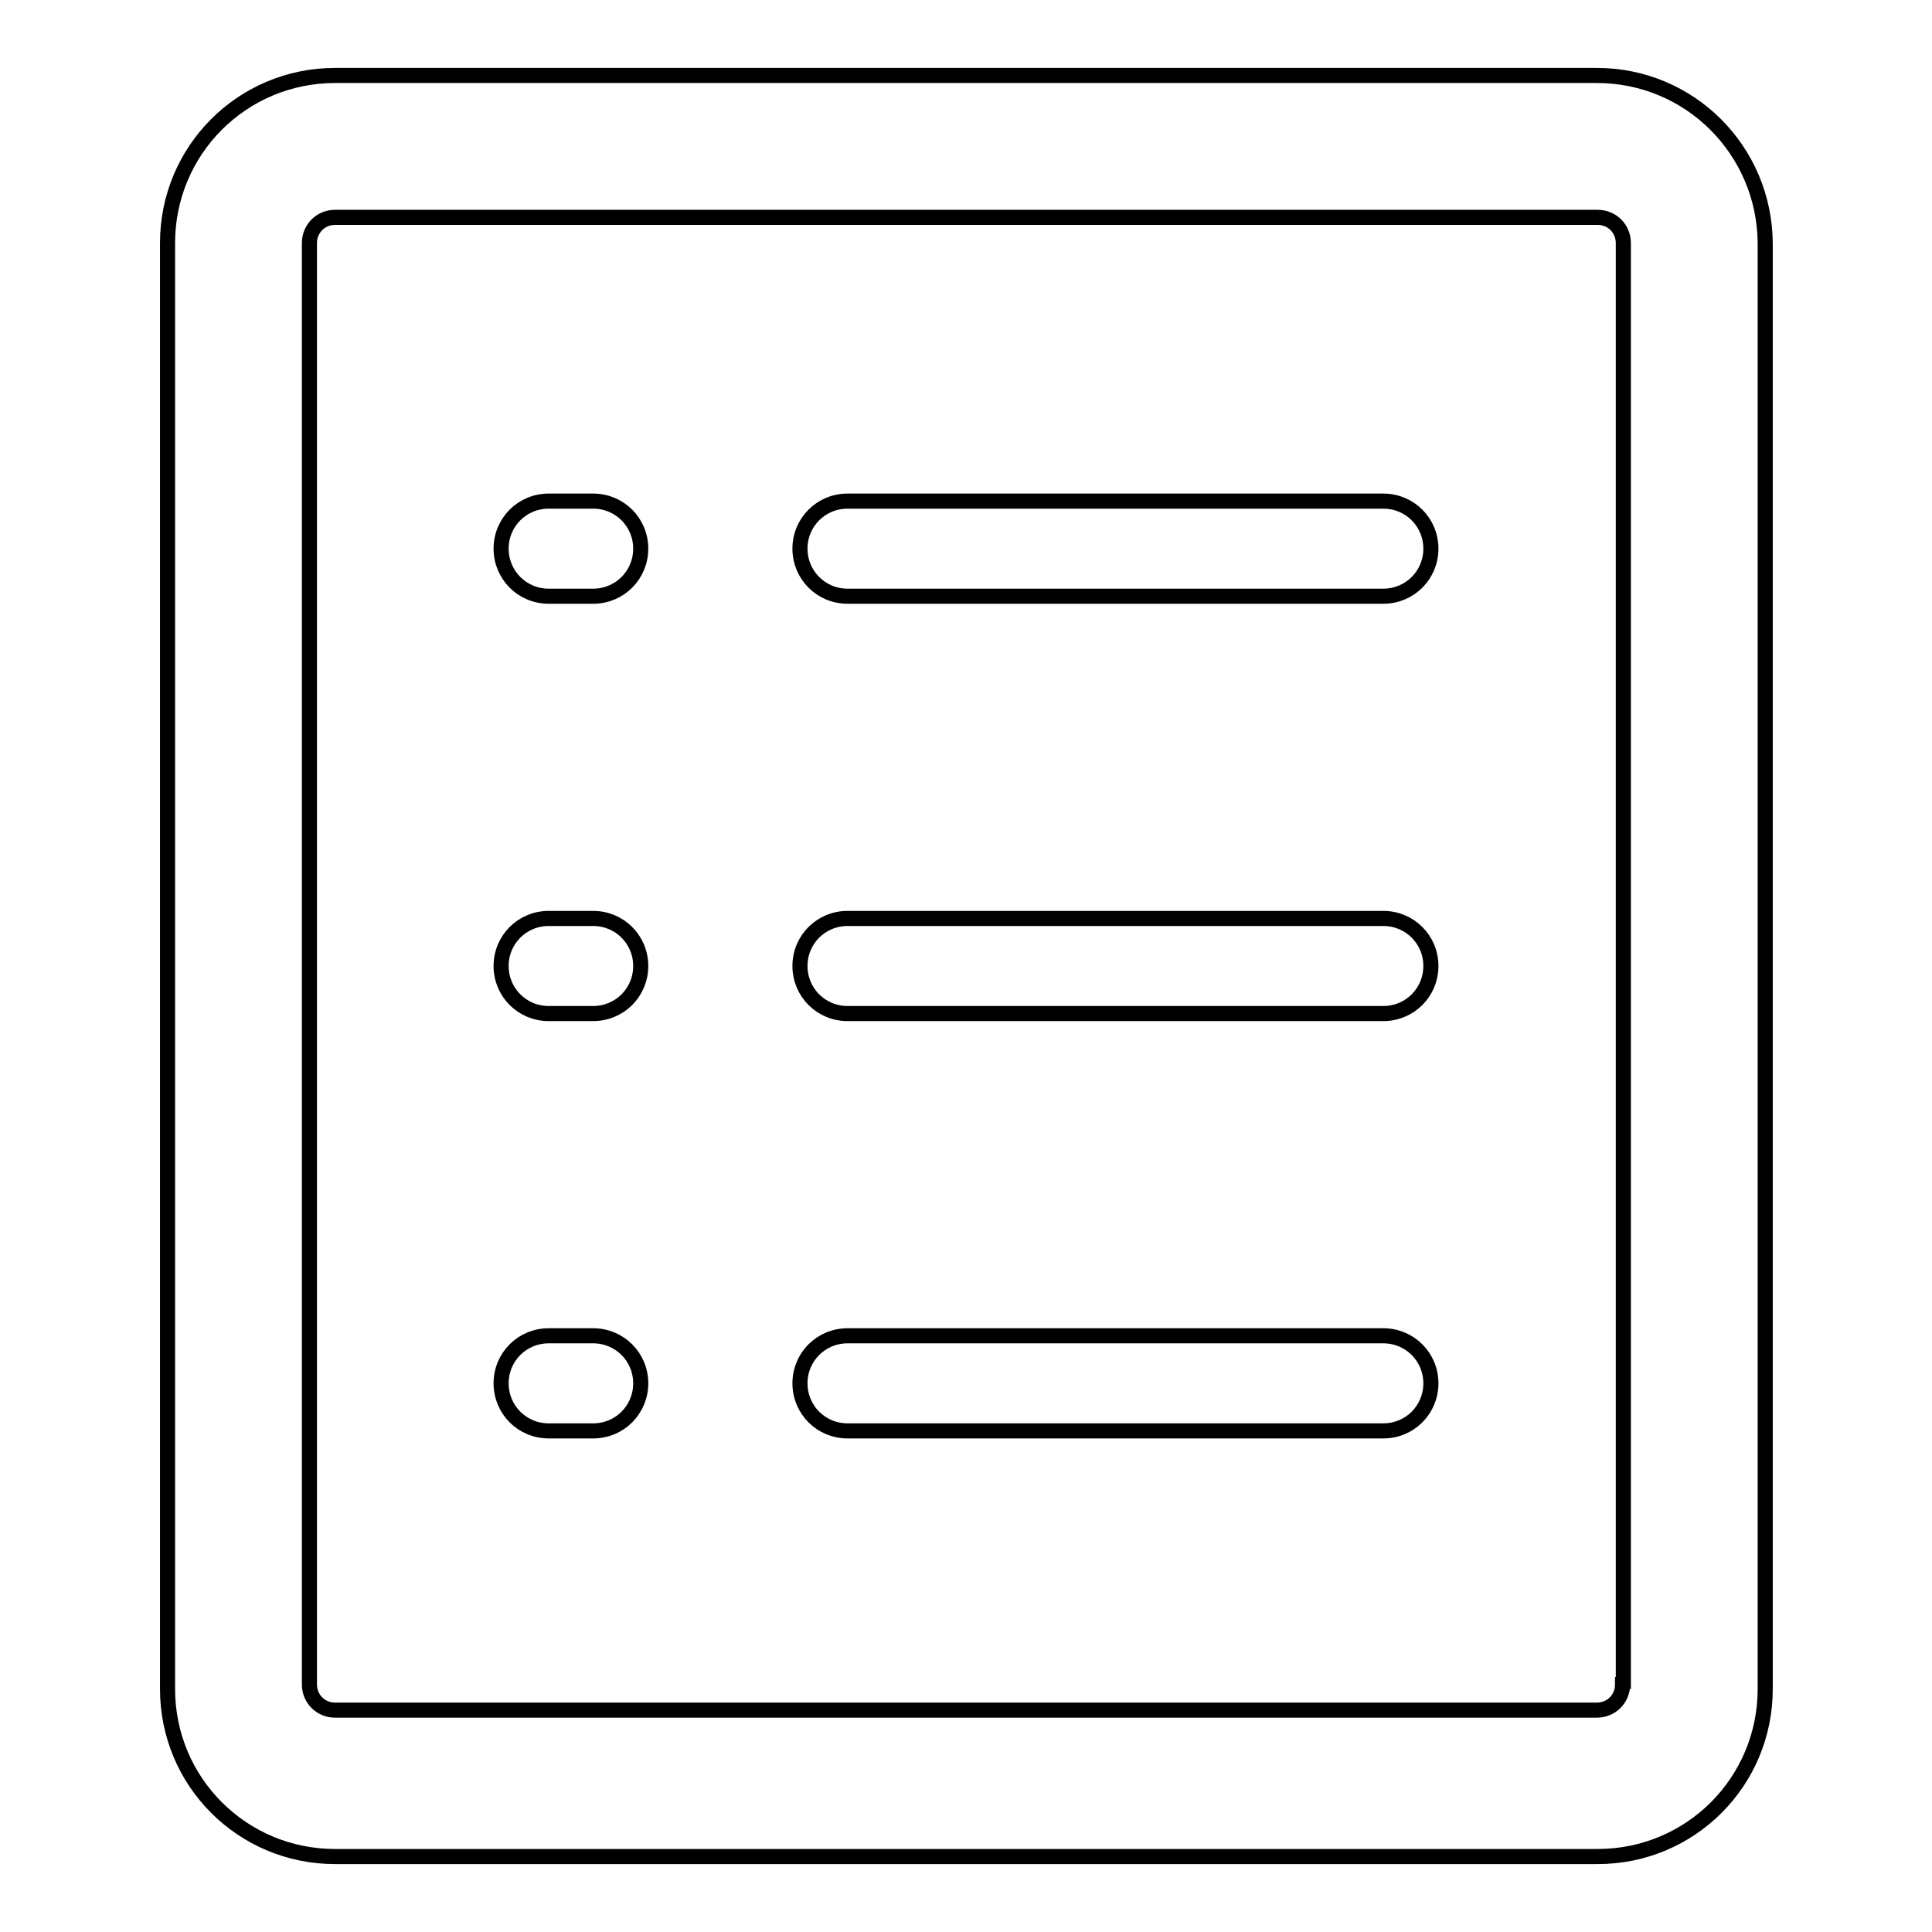
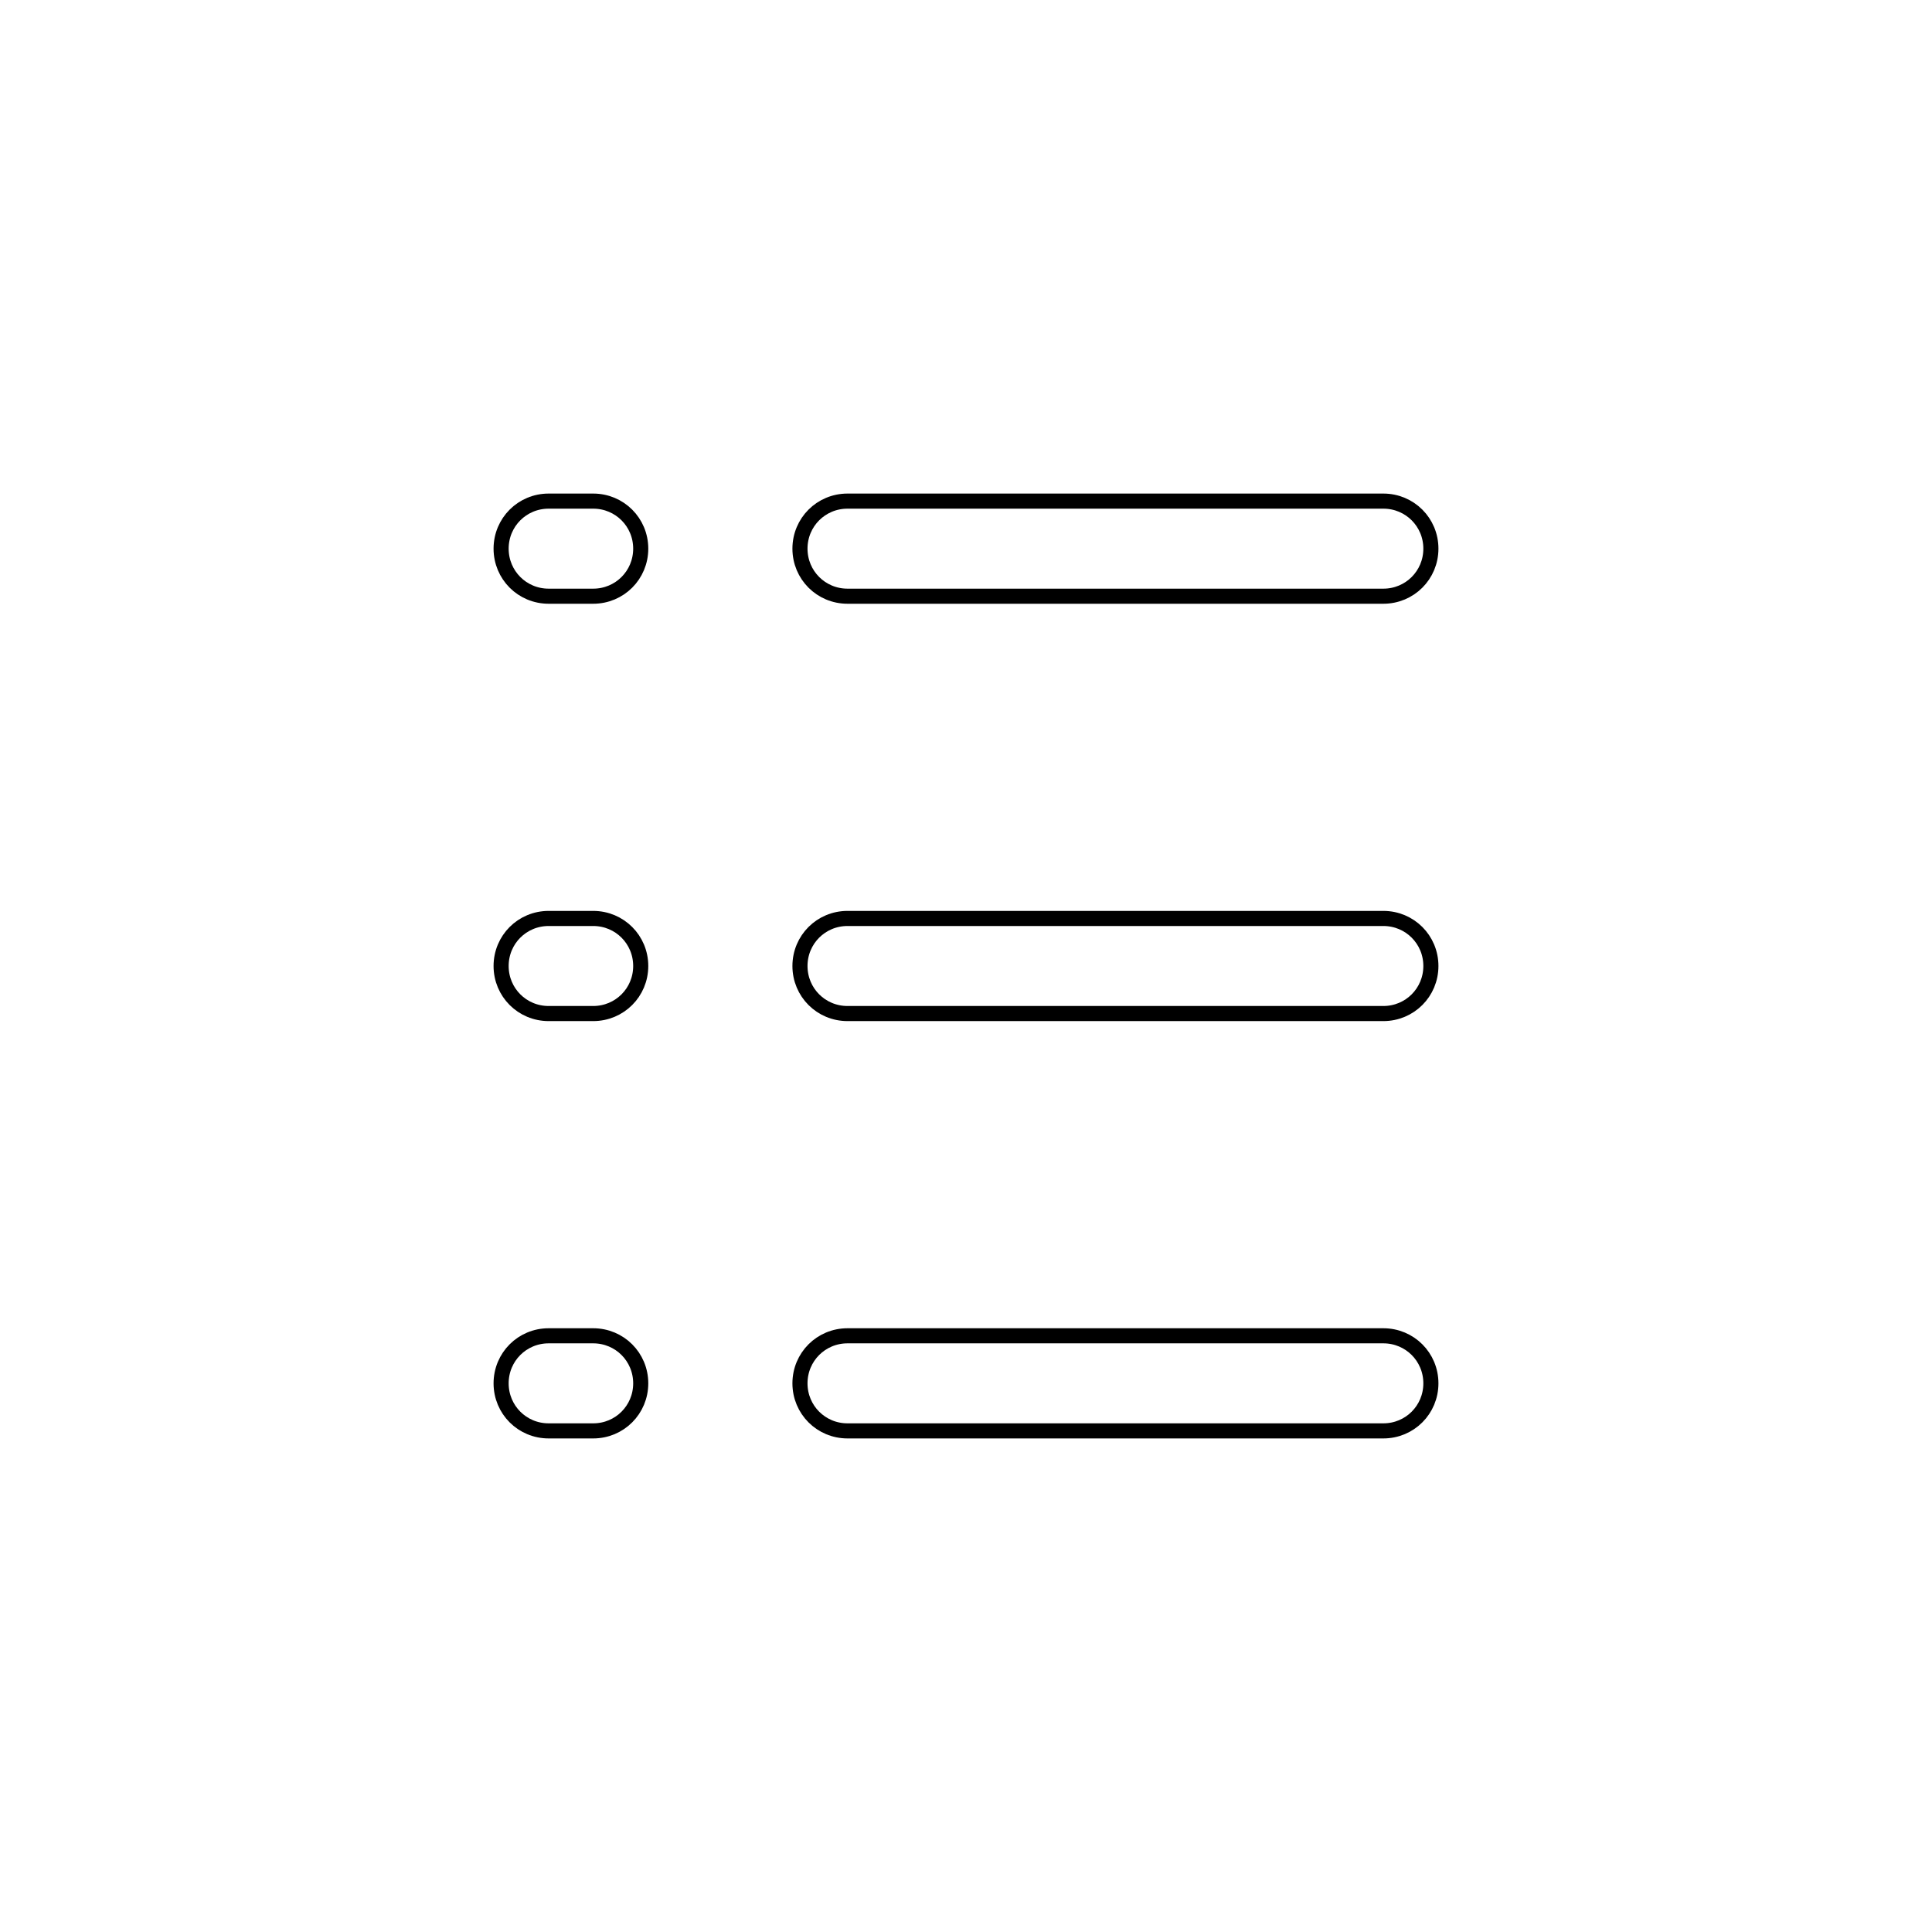
<svg xmlns="http://www.w3.org/2000/svg" version="1.1" x="0px" y="0px" viewBox="0 0 256 256" enable-background="new 0 0 256 256" xml:space="preserve">
  <g>
-     <path stroke-width="2" fill-opacity="0" stroke="#000000" d="M211.6,10H44.4c-12.3,0-22.2,9.9-22.2,22.2v191.6c0,12.3,9.9,22.2,22.2,22.2l0,0h167.3 c12.3,0,22.2-9.9,22.2-22.2l0,0V32.2C233.8,19.9,223.9,10,211.6,10L211.6,10z M215,223.2c0,1.9-1.5,3.4-3.4,3.4H44.4 c-1.9,0-3.4-1.5-3.4-3.4v-191c0-1.9,1.5-3.4,3.4-3.4l0,0h167.3c1.9,0,3.4,1.5,3.4,3.4v191.6V223.2z" />
    <path stroke-width="2" fill-opacity="0" stroke="#000000" d="M78.6,66.4h-5.9c-3.5,0-6.3,2.8-6.3,6.3c0,3.5,2.8,6.3,6.3,6.3h5.9c3.5,0,6.3-2.8,6.3-6.3 C84.9,69.2,82.1,66.4,78.6,66.4z M183.3,66.4h-71c-3.5,0-6.3,2.8-6.3,6.3c0,3.5,2.8,6.3,6.3,6.3h71c3.5,0,6.3-2.8,6.3-6.3 C189.6,69.2,186.8,66.4,183.3,66.4L183.3,66.4z M78.6,121.7h-5.9c-3.5,0-6.3,2.8-6.3,6.3c0,3.5,2.8,6.3,6.3,6.3h5.9 c3.5,0,6.3-2.8,6.3-6.3S82.1,121.7,78.6,121.7L78.6,121.7z M183.3,121.7h-71c-3.5,0-6.3,2.8-6.3,6.3c0,3.5,2.8,6.3,6.3,6.3h71 c3.5,0,6.3-2.8,6.3-6.3S186.8,121.7,183.3,121.7L183.3,121.7L183.3,121.7z M183.3,177h-71c-3.5,0-6.3,2.8-6.3,6.3 c0,3.5,2.8,6.3,6.3,6.3h71c3.5,0,6.3-2.8,6.3-6.3C189.6,179.8,186.8,177,183.3,177L183.3,177z M78.6,177h-5.9 c-3.5,0-6.3,2.8-6.3,6.3c0,3.5,2.8,6.3,6.3,6.3h5.9c3.5,0,6.3-2.8,6.3-6.3C84.9,179.8,82.1,177,78.6,177z" />
  </g>
</svg>